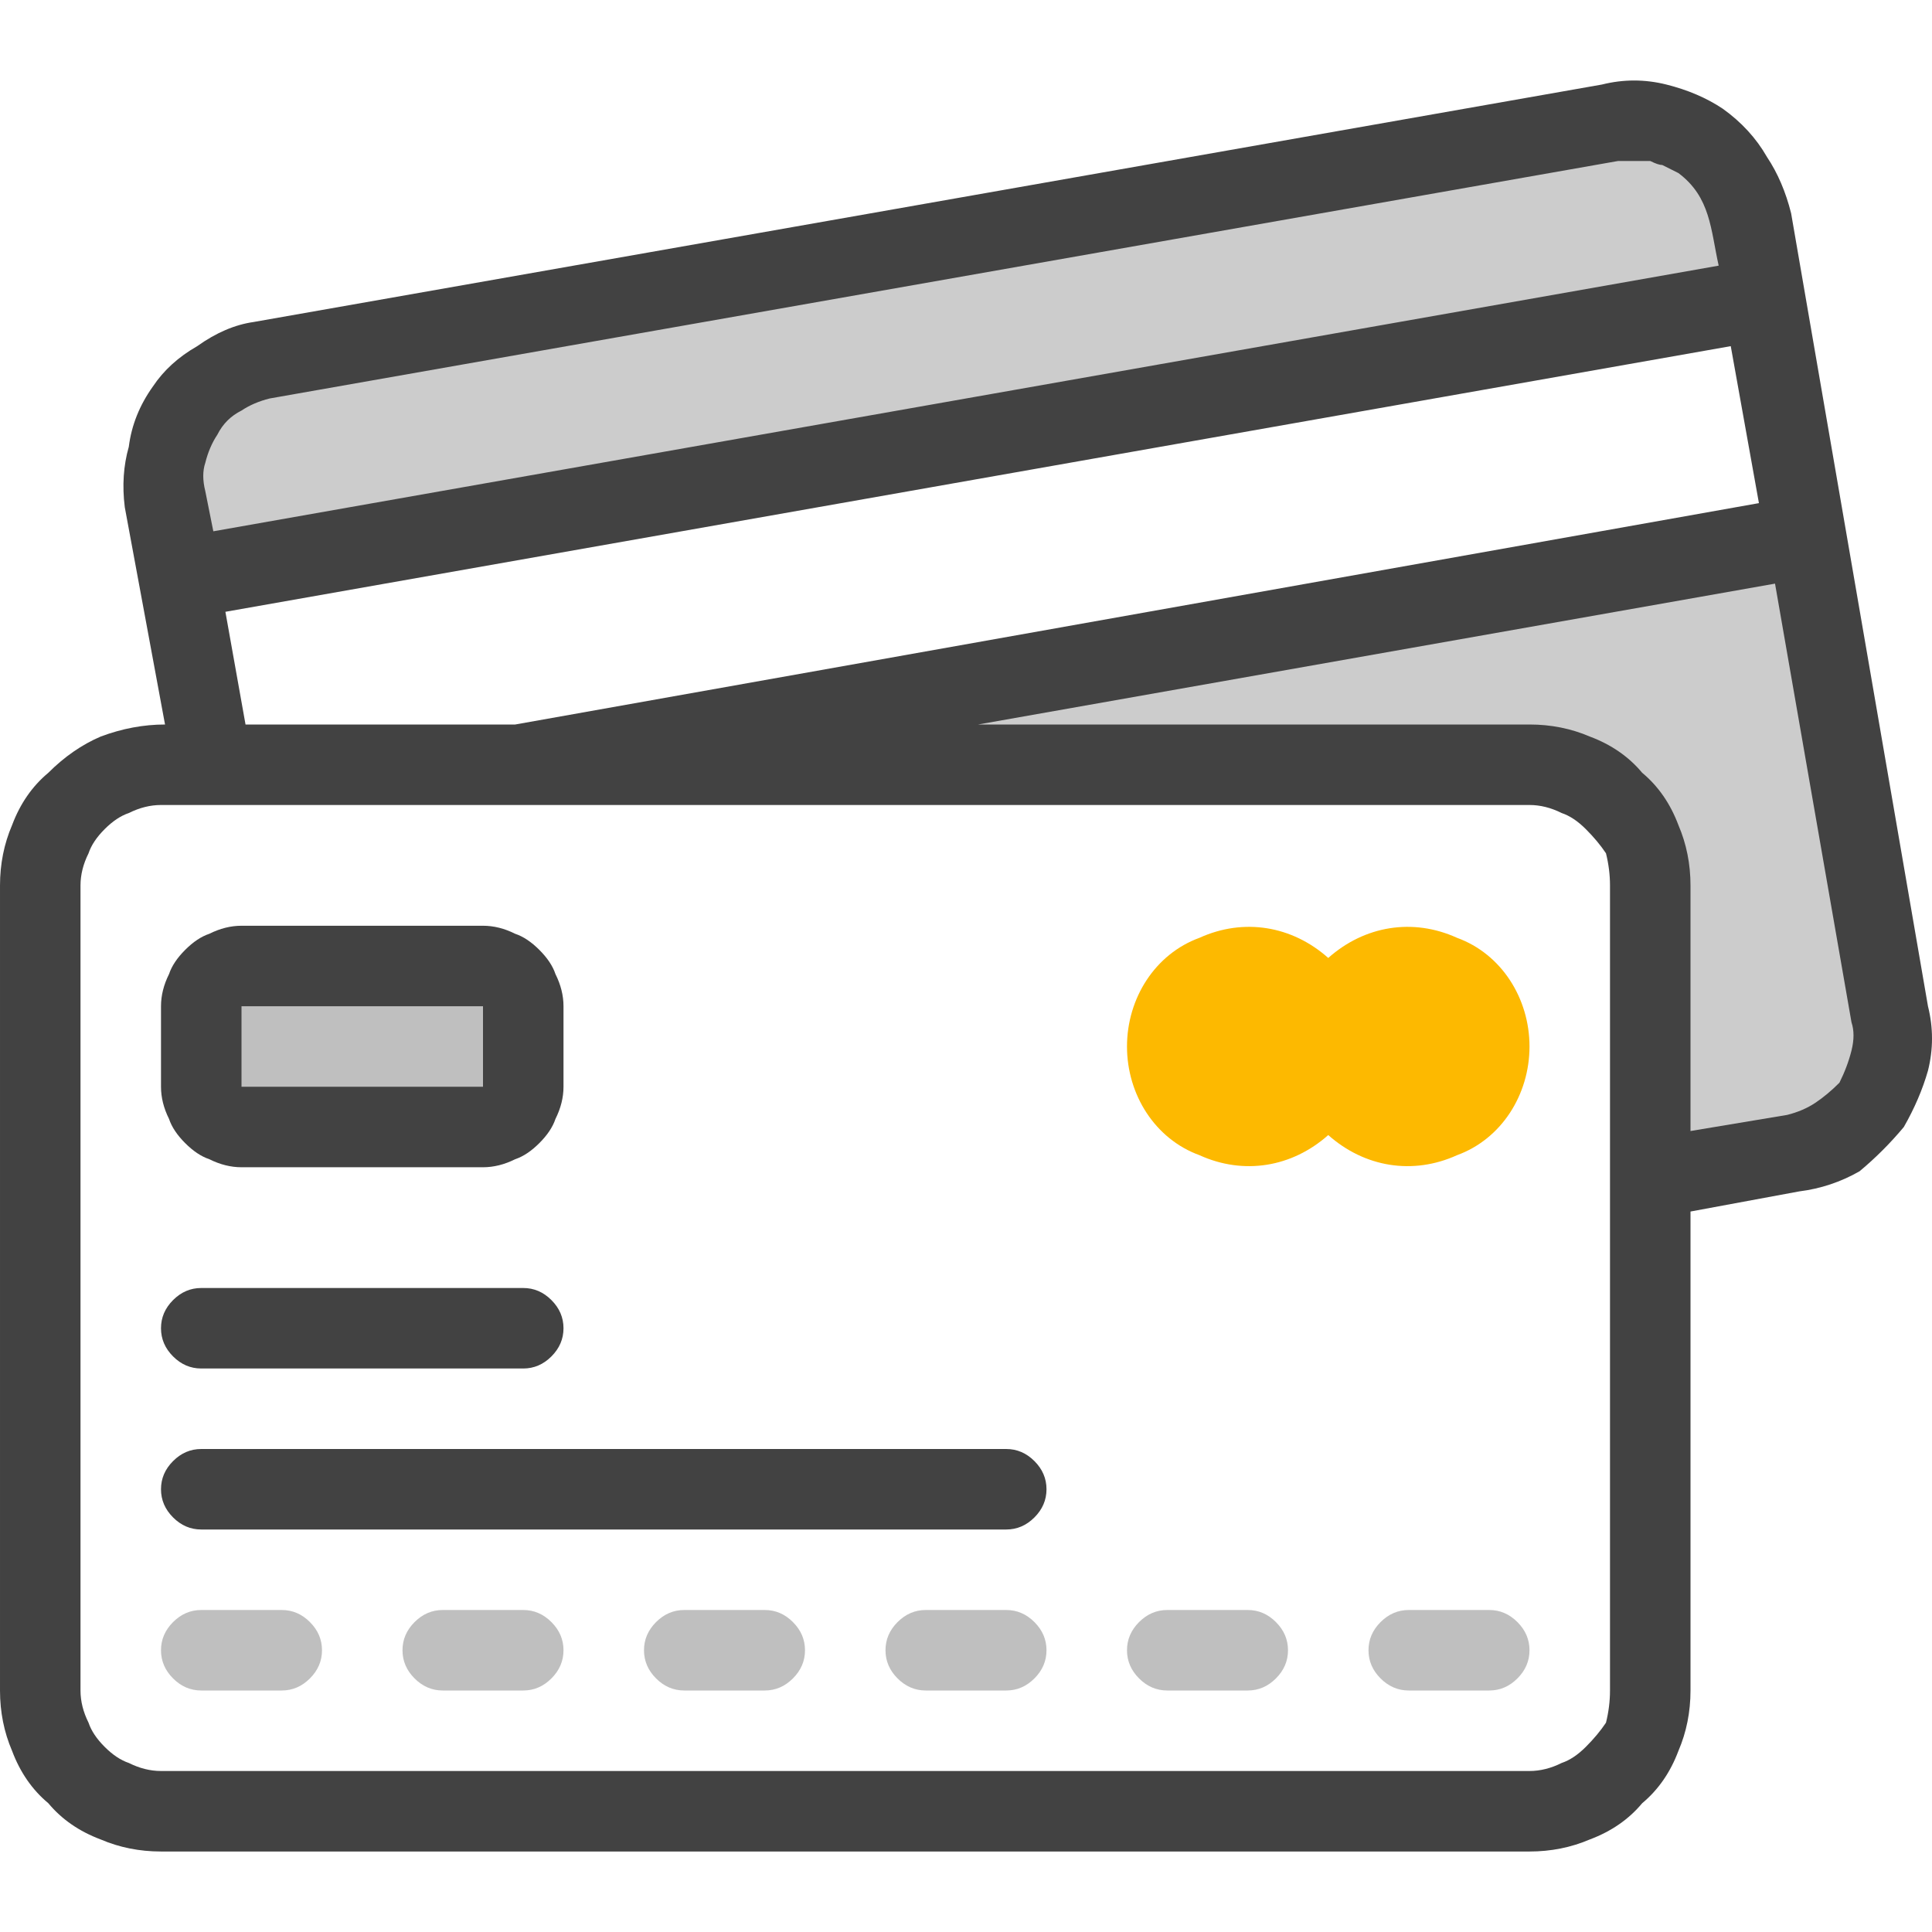
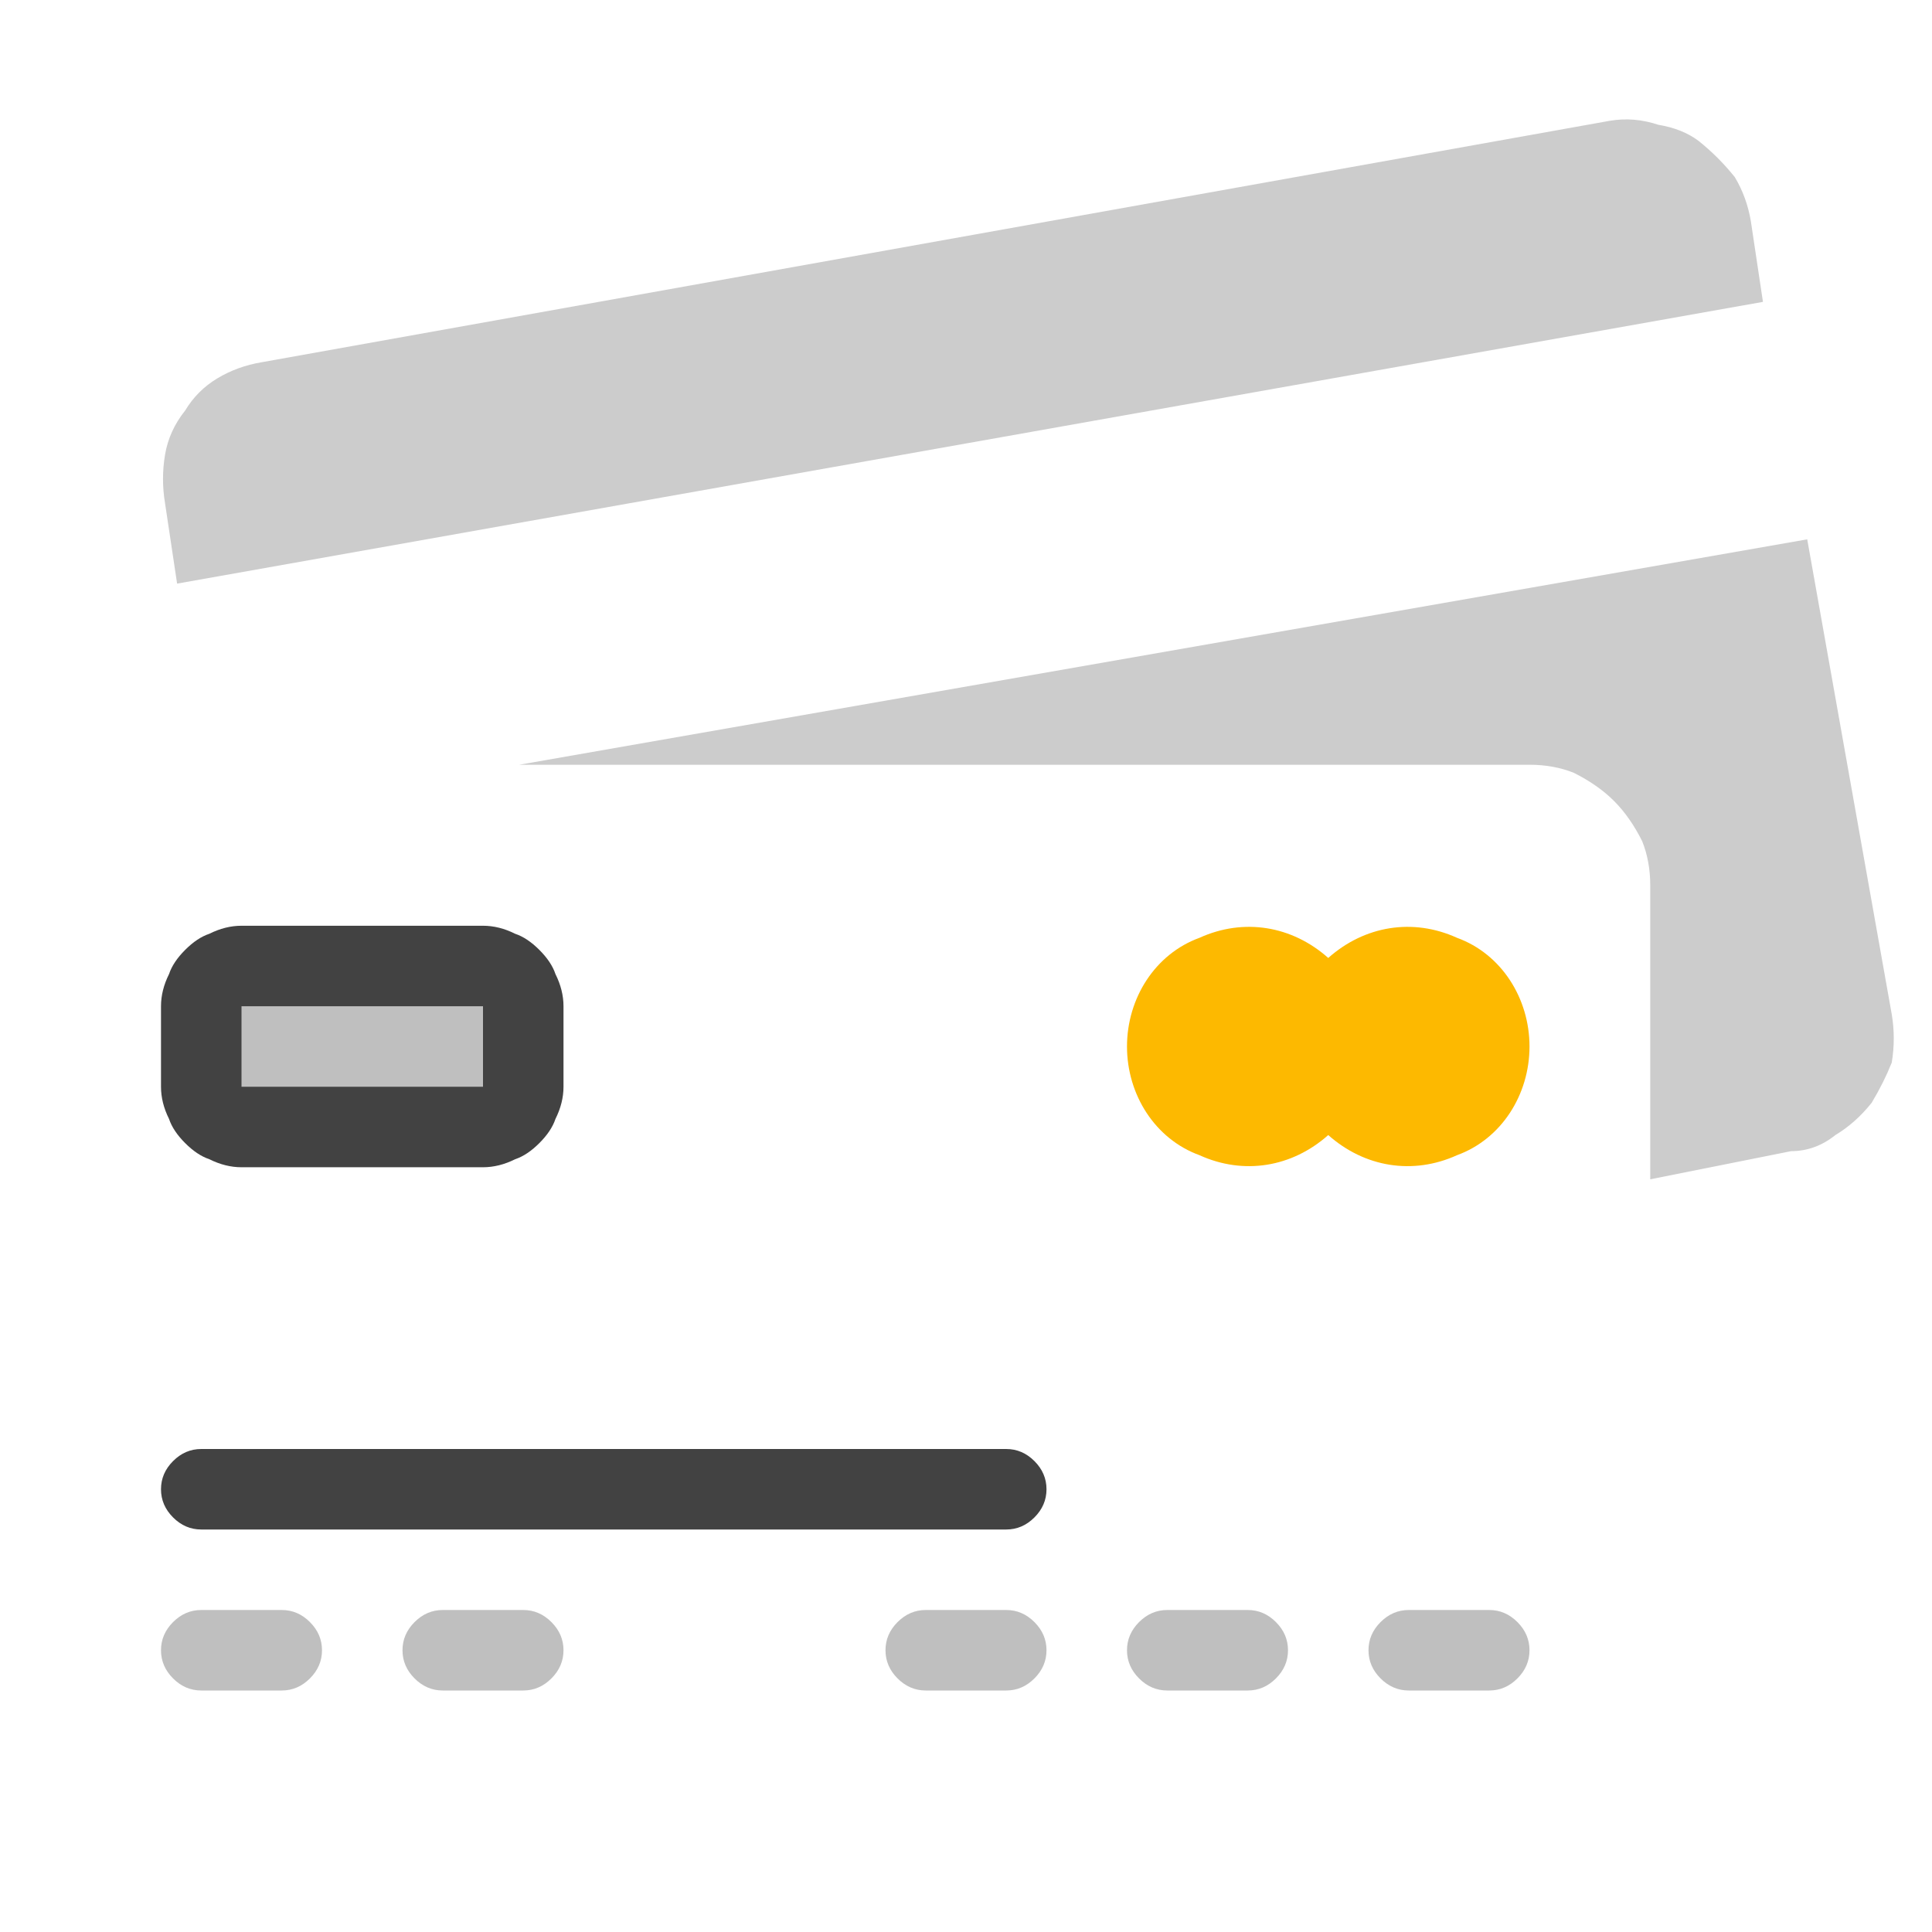
<svg xmlns="http://www.w3.org/2000/svg" viewBox="0 0 48 48" width="52" height="52">
  <title>Safe Tires Payment method</title>
  <style>		.s0 { fill: #cccccc } 		.s1 { fill: #bfbfbf } 		.s2 { fill: #424242 } 		.s3 { fill: #fdb900 } 	</style>
  <g id="Credit_Card">
    <path id="Layer" class="s0" d="m43.8 7.5l-39.4 7-0.3-2q-0.1-0.6 0-1.2 0.1-0.6 0.5-1.1 0.3-0.5 0.8-0.8 0.5-0.3 1.1-0.4l33.5-6q0.6-0.1 1.2 0.1 0.6 0.1 1 0.4 0.5 0.4 0.9 0.9 0.3 0.5 0.4 1.1z" />
    <path id="Layer" class="s0" d="m47 26.4q-0.2 0.5-0.5 1-0.4 0.5-0.9 0.8-0.5 0.4-1.1 0.4l-3.5 0.7v-7.3q0-0.6-0.2-1.1-0.3-0.6-0.7-1-0.4-0.4-1-0.7-0.5-0.2-1.1-0.2h-25.1l32-5.6 2.1 11.8q0.1 0.6 0 1.2z" />
    <path id="Layer" class="s1" d="m5 25c0-0.6 0.4-1 1-1h6c0.6 0 1 0.4 1 1v2c0 0.6-0.4 1-1 1h-6c-0.6 0-1-0.4-1-1z" />
    <path id="Layer" fill-rule="evenodd" class="s2" d="m12 29h-6q-0.4 0-0.8-0.2-0.3-0.1-0.6-0.4-0.3-0.3-0.4-0.6-0.2-0.4-0.2-0.8v-2q0-0.4 0.2-0.8 0.1-0.3 0.4-0.6 0.3-0.3 0.6-0.4 0.4-0.2 0.8-0.2h6q0.4 0 0.8 0.2 0.3 0.1 0.6 0.4 0.3 0.3 0.4 0.6 0.2 0.4 0.2 0.8v2q0 0.4-0.2 0.8-0.1 0.3-0.4 0.6-0.3 0.3-0.6 0.4-0.4 0.2-0.8 0.2zm-6-4v2h6v-2z" />
    <path id="Layer" class="s1" d="m7 42h-2q-0.4 0-0.7-0.3-0.3-0.3-0.3-0.7 0-0.4 0.3-0.7 0.3-0.3 0.7-0.3h2q0.4 0 0.7 0.3 0.3 0.3 0.3 0.7 0 0.4-0.3 0.7-0.3 0.3-0.7 0.3z" />
    <path id="Layer" class="s1" d="m13 42h-2q-0.4 0-0.7-0.3-0.3-0.3-0.3-0.7 0-0.4 0.3-0.7 0.3-0.3 0.7-0.3h2q0.4 0 0.7 0.3 0.3 0.3 0.3 0.7 0 0.4-0.3 0.7-0.3 0.3-0.7 0.3z" />
-     <path id="Layer" class="s1" d="m19 42h-2q-0.4 0-0.7-0.3-0.3-0.3-0.3-0.7 0-0.4 0.3-0.7 0.3-0.3 0.7-0.3h2q0.4 0 0.7 0.3 0.3 0.3 0.3 0.7 0 0.4-0.3 0.7-0.3 0.3-0.7 0.3z" />
    <path id="Layer" class="s1" d="m25 42h-2q-0.4 0-0.7-0.3-0.3-0.3-0.3-0.7 0-0.4 0.3-0.7 0.3-0.3 0.7-0.3h2q0.4 0 0.7 0.3 0.3 0.3 0.3 0.7 0 0.4-0.3 0.7-0.3 0.3-0.7 0.3z" />
    <path id="Layer" class="s1" d="m31 42h-2q-0.4 0-0.7-0.3-0.3-0.3-0.3-0.7 0-0.4 0.3-0.7 0.3-0.3 0.7-0.3h2q0.4 0 0.7 0.3 0.3 0.3 0.3 0.7 0 0.4-0.3 0.7-0.3 0.3-0.7 0.3z" />
    <path id="Layer" class="s1" d="m37 42h-2q-0.4 0-0.7-0.3-0.3-0.3-0.3-0.7 0-0.4 0.3-0.7 0.3-0.3 0.7-0.3h2q0.4 0 0.7 0.3 0.3 0.3 0.3 0.7 0 0.4-0.3 0.7-0.3 0.3-0.7 0.3z" />
-     <path id="Layer" class="s2" d="m13 34h-8q-0.4 0-0.7-0.3-0.3-0.3-0.3-0.7 0-0.4 0.3-0.7 0.3-0.3 0.7-0.3h8q0.4 0 0.7 0.3 0.3 0.3 0.3 0.7 0 0.4-0.3 0.7-0.3 0.3-0.7 0.3z" />
    <path id="Layer" class="s2" d="m25 38h-20q-0.4 0-0.7-0.3-0.3-0.3-0.3-0.7 0-0.4 0.3-0.7 0.3-0.3 0.7-0.3h20q0.4 0 0.7 0.3 0.3 0.3 0.3 0.7 0 0.4-0.3 0.7-0.3 0.3-0.7 0.3z" />
-     <path id="Layer" fill-rule="evenodd" class="s2" d="m47.9 26.6q-0.2 0.7-0.6 1.4-0.5 0.6-1.1 1.1-0.7 0.4-1.5 0.5l-2.7 0.5v11.9q0 0.8-0.3 1.5-0.3 0.8-0.9 1.3-0.5 0.6-1.3 0.9-0.7 0.3-1.5 0.3h-34q-0.8 0-1.5-0.3-0.8-0.3-1.3-0.9-0.6-0.5-0.9-1.3-0.3-0.7-0.3-1.5v-20q0-0.8 0.3-1.5 0.3-0.8 0.9-1.3 0.6-0.6 1.3-0.9 0.8-0.3 1.6-0.3l-1-5.4q-0.1-0.8 0.1-1.5 0.1-0.8 0.6-1.5 0.4-0.6 1.1-1 0.7-0.5 1.4-0.6l33.5-5.9q0.8-0.2 1.6 0 0.8 0.2 1.4 0.6 0.7 0.5 1.1 1.2 0.4 0.6 0.6 1.4l3.4 19.7q0.2 0.8 0 1.6zm-35.1-8.6l30.9-5.5-0.7-3.9-37.4 6.6 0.5 2.8zm-6.8-7.8q-0.4 0.2-0.6 0.6-0.2 0.3-0.3 0.7-0.1 0.3 0 0.7l0.2 1 37.4-6.6c-0.2-0.9-0.2-1.7-1-2.3q-0.2-0.1-0.4-0.2-0.1 0-0.3-0.1-0.2 0-0.4 0-0.2 0-0.4 0l-33.5 5.9q-0.4 0.1-0.7 0.3zm34 11.8q0-0.4-0.1-0.8-0.2-0.3-0.5-0.6-0.3-0.3-0.6-0.4-0.4-0.2-0.8-0.2h-34q-0.4 0-0.8 0.2-0.3 0.1-0.6 0.4-0.3 0.3-0.4 0.6-0.2 0.4-0.2 0.8v20q0 0.4 0.2 0.8 0.1 0.3 0.4 0.6 0.3 0.3 0.6 0.4 0.4 0.2 0.8 0.2h34q0.4 0 0.8-0.2 0.3-0.1 0.6-0.4 0.3-0.3 0.5-0.6 0.1-0.4 0.1-0.8zm5.1 5.4q0.3-0.2 0.6-0.5 0.2-0.4 0.3-0.8 0.1-0.4 0-0.7l-1.9-10.9-19.8 3.5h13.7q0.8 0 1.5 0.3 0.8 0.3 1.3 0.9 0.6 0.5 0.9 1.3 0.3 0.7 0.3 1.5v6.1l2.4-0.4q0.4-0.1 0.7-0.3z" />
    <path id="Layer" class="s3" d="m36.2 23.3c1.1 0.4 1.8 1.5 1.8 2.7 0 1.2-0.7 2.3-1.8 2.7-1.1 0.5-2.3 0.3-3.2-0.5-0.9 0.8-2.1 1-3.2 0.5-1.1-0.4-1.8-1.5-1.8-2.7 0-1.2 0.7-2.3 1.8-2.7 1.1-0.5 2.3-0.3 3.2 0.5 0.9-0.8 2.1-1 3.2-0.5z" />
  </g>
</svg>